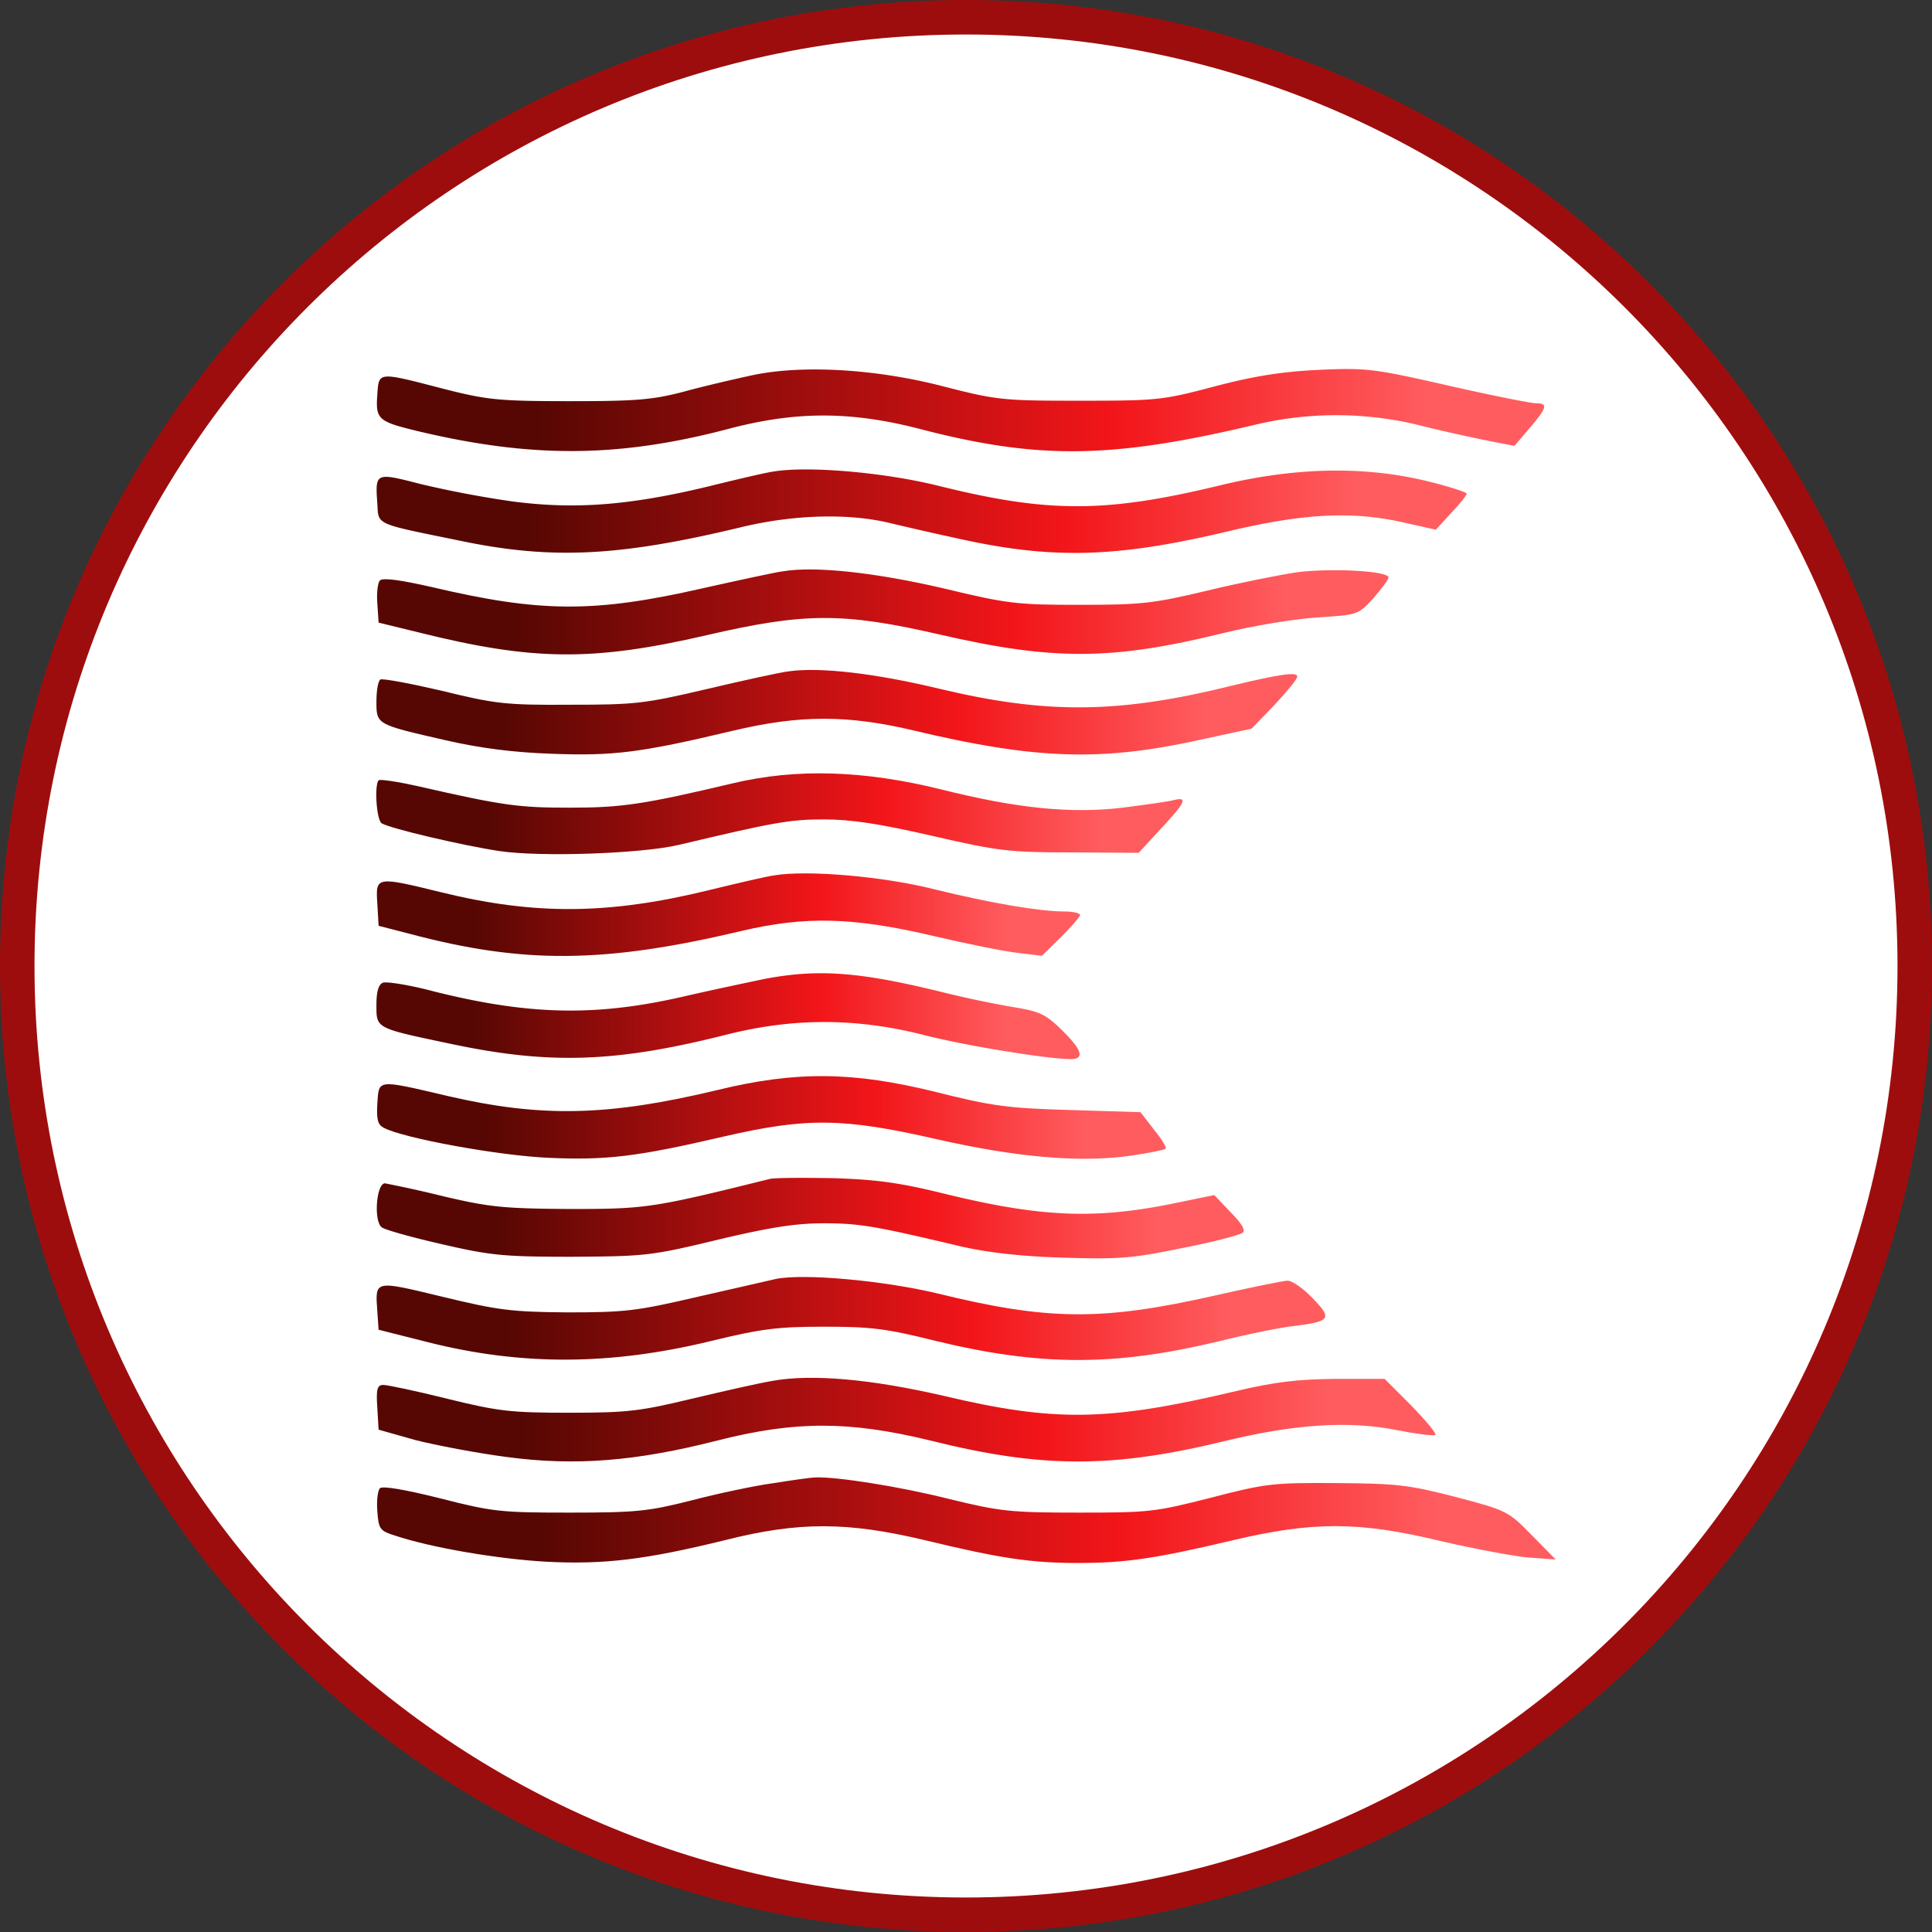
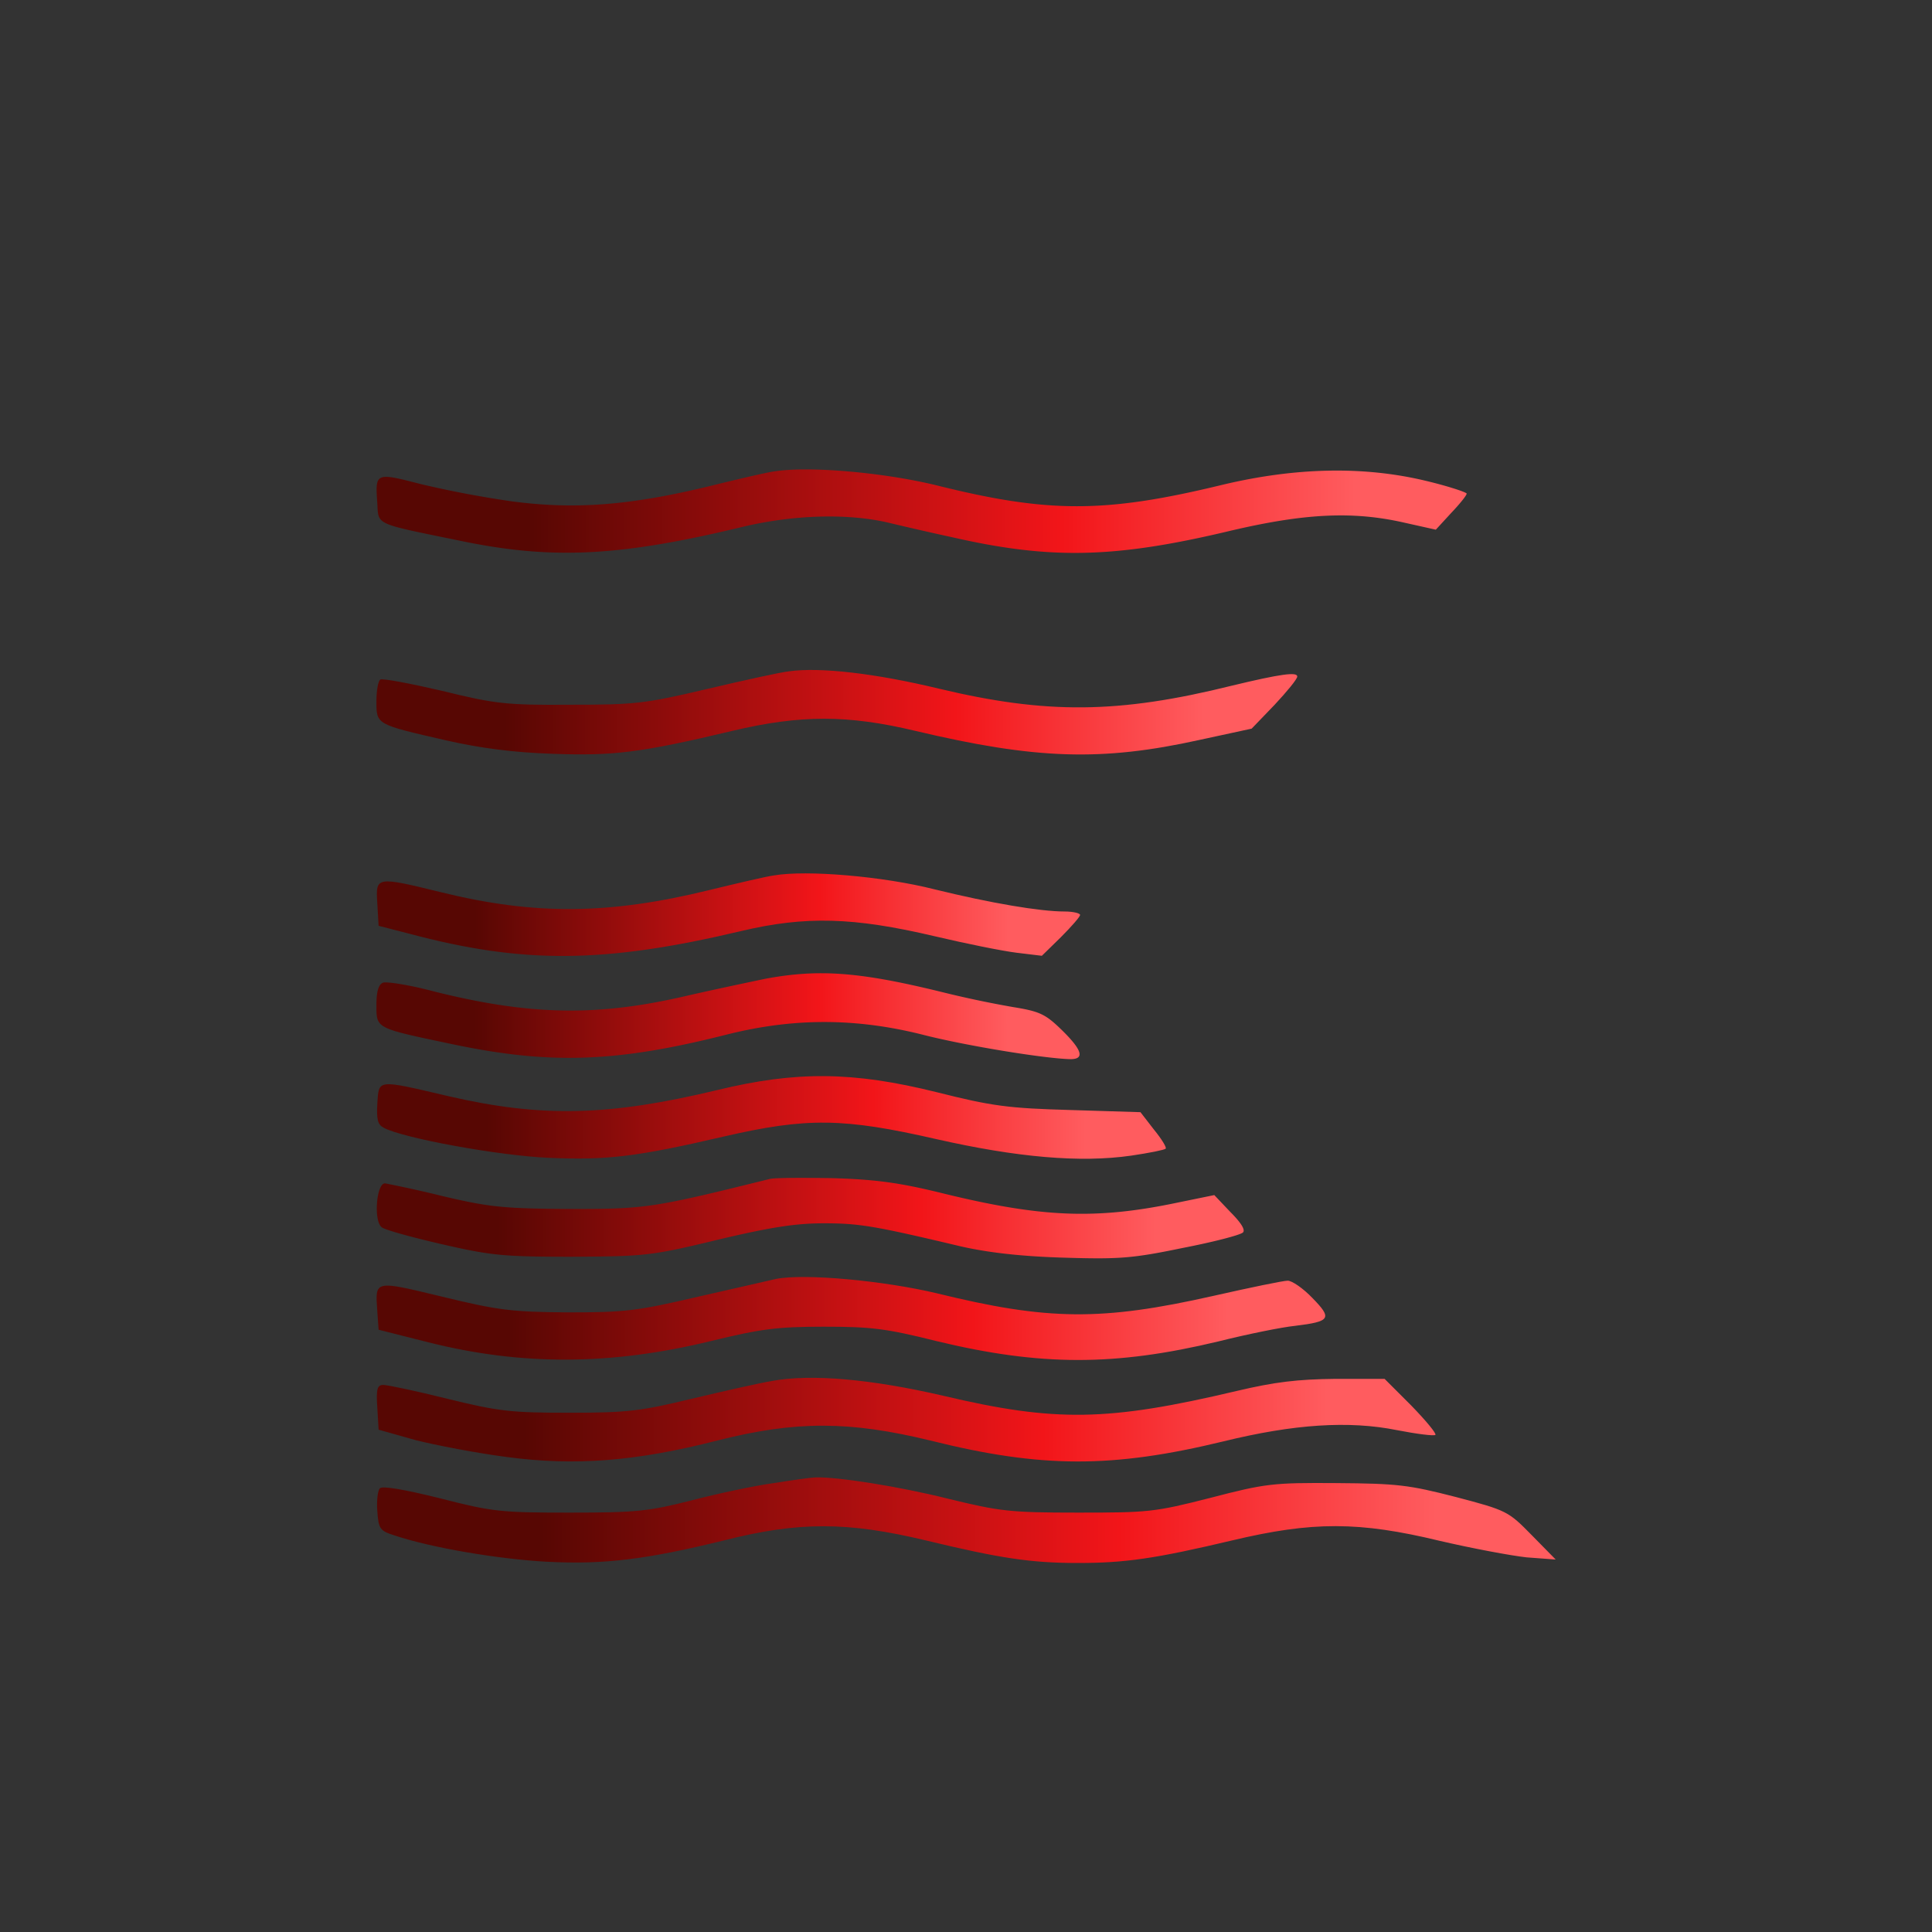
<svg xmlns="http://www.w3.org/2000/svg" width="56" height="56" fill="none" viewBox="0 0 56 56">
  <rect x="0" y="0" width="56" height="56" fill="#333333" stroke="none" />
  <g clip-path="url(#a)">
-     <path fill="#fff" stroke="#9e0d0d" d="M28 .5C43.188.5 55.5 12.812 55.5 28S43.188 55.5 28 55.5.5 43.188.5 28 12.812.5 28 .5Z" />
-     <path fill="url(#b)" d="M21.827 10.872c-.466.1-1.347.302-1.952.466-.944.251-1.397.29-3.361.29-2.052 0-2.392-.039-3.588-.34-2.002-.517-1.94-.53-1.99.163-.05.705.026.768 1.171 1.045 3.324.793 5.842.768 9.002-.063 1.951-.516 3.525-.516 5.502-.013 3.462.907 5.59.882 9.732-.1a10.14 10.14 0 0 1 4.721-.013c.63.164 1.51.353 1.99.453l.843.164.44-.516c.504-.592.542-.718.19-.718-.14 0-1.285-.226-2.556-.516-2.153-.491-2.38-.516-3.74-.453-1.07.05-1.863.176-3.021.478-1.511.403-1.675.416-3.903.416-2.229 0-2.392-.013-3.966-.416-1.939-.504-4.066-.63-5.514-.327" />
    <path fill="url(#c)" d="M22.431 13.666c-.201.025-1.058.226-1.876.428-2.291.554-3.878.68-5.703.44a30 30 0 0 1-2.657-.503c-1.321-.34-1.321-.34-1.258.566.037.63-.089.567 2.366 1.07 2.695.567 4.659.466 8.247-.402 1.448-.34 2.971-.39 4.154-.126.416.1 1.285.302 1.927.44 2.82.642 4.683.605 8.007-.188 2.19-.517 3.588-.58 5.074-.24l.906.202.44-.479c.252-.264.454-.516.454-.566 0-.038-.529-.214-1.158-.365-1.813-.44-3.815-.403-5.993.126-3.336.805-4.986.805-8.209 0-1.548-.378-3.726-.567-4.72-.403" />
-     <path fill="url(#d)" d="M22.683 16.561c-.201.025-1.247.252-2.317.491-3.147.718-4.708.705-7.856-.037-.893-.202-1.41-.277-1.498-.19-.063.064-.1.366-.075.668l.037.554 1.133.277c3.324.83 5.049.856 8.373.088 2.832-.655 3.94-.667 6.735-.025 3.324.768 5.024.755 8.247-.038.868-.214 2.102-.415 2.744-.453 1.158-.076 1.158-.076 1.6-.554.238-.277.44-.541.44-.604 0-.19-1.65-.277-2.644-.152-.516.076-1.712.315-2.644.542-1.536.365-1.876.403-3.651.403-1.813 0-2.09-.025-3.966-.479-1.951-.453-3.726-.654-4.658-.49" />
    <path fill="url(#e)" d="M22.872 19.458c-.24.025-1.322.264-2.392.516-1.813.428-2.09.453-3.966.453-1.838.013-2.166-.025-3.702-.403-.919-.214-1.724-.365-1.787-.327s-.114.315-.114.63c0 .68-.012.667 2.015 1.132.994.227 1.964.353 3.084.39 1.763.064 2.53-.024 5.225-.666 1.964-.466 3.336-.466 5.288 0 3.5.83 5.4.893 8.246.264l1.511-.327.667-.693c.353-.378.655-.743.655-.818 0-.139-.478-.076-1.889.264-3.298.819-5.388.831-8.498.088-1.825-.44-3.437-.63-4.343-.503" />
-     <path fill="url(#f)" d="M21.235 22.706c-2.556.604-3.198.705-4.709.705-1.473 0-1.913-.05-4.444-.63-.566-.126-1.07-.201-1.108-.163-.126.138-.063 1.145.088 1.246.252.151 2.33.642 3.425.806 1.196.176 4.092.075 5.174-.177 2.758-.654 3.223-.742 4.218-.742.793 0 1.611.125 3.147.478 1.901.44 2.241.478 4.03.478l1.95.013.567-.617c.78-.83.869-1.007.478-.919-.163.05-.843.139-1.51.227-1.511.176-3.047.025-5.263-.53-2.24-.553-4.192-.616-6.043-.175" />
    <path fill="url(#g)" d="M22.431 25.375c-.201.025-1.058.226-1.888.428-2.883.705-5.024.73-7.743.063-1.901-.466-1.914-.466-1.864.314l.038.655.882.227c3.298.881 5.652.868 9.63-.076 1.864-.44 3.249-.403 5.603.151.907.214 1.964.428 2.38.479l.73.088.554-.542c.302-.302.554-.591.554-.642 0-.05-.201-.1-.453-.1-.705 0-2.128-.24-3.765-.642-1.485-.378-3.714-.567-4.658-.403" />
    <path fill="url(#h)" d="M22.18 28.371c-.48.1-1.499.315-2.267.491-2.58.604-4.52.58-7.34-.126-.705-.189-1.372-.29-1.473-.252-.126.05-.189.252-.189.642 0 .693-.037.668 2.166 1.133 2.858.605 4.784.542 8.007-.276 1.914-.479 3.701-.479 5.628 0 1.259.327 3.6.705 4.318.717.415 0 .34-.264-.252-.843-.478-.466-.642-.542-1.422-.668a30 30 0 0 1-2.078-.44c-2.367-.58-3.55-.668-5.099-.378" />
    <path fill="url(#i)" d="M20.794 31.595c-3.147.755-5.086.806-7.805.176-2.09-.49-2.002-.49-2.052.214-.026.466.012.617.188.705.567.303 3.337.806 4.76.869 1.686.076 2.555-.025 5.098-.617 2.405-.554 3.462-.541 6.157.076 2.329.528 4.167.692 5.652.478.517-.076.957-.164.995-.201.038-.026-.113-.277-.34-.554l-.39-.504-2.04-.063c-1.787-.05-2.266-.113-3.865-.516-2.43-.604-4.079-.617-6.358-.063" />
    <path fill="url(#j)" d="M22.305 34.174c-3.4.844-3.588.869-5.791.869-1.914-.013-2.304-.05-3.651-.365a35 35 0 0 0-1.7-.378c-.252-.012-.34 1.083-.1 1.272.087.075.868.29 1.737.49 1.422.328 1.787.366 3.777.366 2.115-.013 2.291-.025 4.217-.491 1.536-.365 2.267-.479 3.085-.479 1.032 0 1.473.076 3.966.668.768.176 1.724.29 2.958.327 1.624.05 2.002.025 3.462-.277.907-.176 1.688-.378 1.763-.453.076-.076-.063-.29-.365-.592l-.466-.491-1.045.214c-2.392.504-3.966.44-6.874-.277-1.234-.302-1.914-.39-3.147-.428-.87-.013-1.687-.013-1.826.025" />
    <path fill="url(#k)" d="M22.494 37.07c-.176.038-1.196.277-2.266.517-1.776.415-2.115.453-3.777.453-1.637-.013-2.015-.063-3.626-.453-1.99-.479-1.952-.491-1.889.415l.038.541 1.448.366c2.707.68 5.288.667 8.183-.038 1.448-.353 1.927-.416 3.274-.416 1.36 0 1.8.05 3.26.416 3.022.73 5.175.73 8.171.012.856-.214 1.851-.415 2.229-.453 1.032-.126 1.082-.214.503-.806-.264-.277-.591-.503-.717-.503s-1.096.201-2.153.44c-3.236.73-4.797.718-8.02-.075-1.536-.365-3.827-.58-4.658-.416" />
    <path fill="url(#l)" d="M22.368 40.03c-.378.062-1.423.301-2.33.516-1.46.352-1.837.403-3.524.403-1.7 0-2.052-.038-3.538-.403-.907-.227-1.75-.403-1.863-.403-.177 0-.214.113-.177.654l.038.643 1.07.302c.592.15 1.775.377 2.644.49 1.977.265 3.74.127 6.106-.478 2.279-.579 3.84-.566 6.17 0 3.222.806 5.275.806 8.498.025 2.052-.503 3.638-.604 5.023-.327.579.113 1.083.176 1.12.139.038-.038-.277-.416-.692-.844l-.78-.78H38.71c-1.108.012-1.75.088-2.87.352-3.727.881-5.25.906-8.499.138-2.065-.478-3.815-.642-4.973-.428" />
    <path fill="url(#m)" d="M22.431 42.988c-.554.075-1.624.302-2.392.503-1.246.315-1.586.353-3.525.353-2.002 0-2.241-.025-3.764-.416-1.008-.251-1.662-.365-1.738-.29-.063.064-.1.366-.075.668.037.516.075.567.516.705 1.057.353 2.996.68 4.381.756 1.687.088 2.883-.063 5.15-.617 2.177-.554 3.587-.542 5.854 0 2.14.516 3.034.654 4.406.654s2.241-.126 4.47-.654c2.329-.554 3.676-.554 6.017.012.92.214 2.053.428 2.518.479l.844.063-.693-.705c-.68-.693-.717-.718-2.203-1.108-1.372-.353-1.7-.39-3.462-.403-1.838-.013-2.052.012-3.651.428-1.624.415-1.8.428-3.84.428-1.977 0-2.266-.038-3.764-.403-1.398-.352-3.236-.642-3.853-.617-.1 0-.642.076-1.196.164" />
  </g>
  <defs>
    <linearGradient id="b" x1="15.644" x2="41.727" y1="11.616" y2="11.616" gradientUnits="userSpaceOnUse">
      <stop stop-color="#570703" />
      <stop offset=".635" stop-color="#f21519" />
      <stop offset=".984" stop-color="#ff5c5f" />
    </linearGradient>
    <linearGradient id="c" x1="15.322" x2="39.681" y1="14.541" y2="14.541" gradientUnits="userSpaceOnUse">
      <stop stop-color="#570703" />
      <stop offset=".635" stop-color="#f21519" />
      <stop offset=".984" stop-color="#ff5c5f" />
    </linearGradient>
    <linearGradient id="d" x1="15.017" x2="37.619" y1="17.456" y2="17.456" gradientUnits="userSpaceOnUse">
      <stop stop-color="#570703" />
      <stop offset=".635" stop-color="#f21519" />
      <stop offset=".984" stop-color="#ff5c5f" />
    </linearGradient>
    <linearGradient id="e" x1="14.634" x2="35.211" y1="20.365" y2="20.365" gradientUnits="userSpaceOnUse">
      <stop stop-color="#570703" />
      <stop offset=".635" stop-color="#f21519" />
      <stop offset=".984" stop-color="#ff5c5f" />
    </linearGradient>
    <linearGradient id="f" x1="14.166" x2="32.184" y1="23.32" y2="23.32" gradientUnits="userSpaceOnUse">
      <stop stop-color="#570703" />
      <stop offset=".635" stop-color="#f21519" />
      <stop offset=".984" stop-color="#ff5c5f" />
    </linearGradient>
    <linearGradient id="g" x1="13.767" x2="29.481" y1="26.239" y2="26.239" gradientUnits="userSpaceOnUse">
      <stop stop-color="#570703" />
      <stop offset=".635" stop-color="#f21519" />
      <stop offset=".984" stop-color="#ff5c5f" />
    </linearGradient>
    <linearGradient id="h" x1="13.754" x2="29.466" y1="29.172" y2="29.172" gradientUnits="userSpaceOnUse">
      <stop stop-color="#570703" />
      <stop offset=".635" stop-color="#f21519" />
      <stop offset=".984" stop-color="#ff5c5f" />
    </linearGradient>
    <linearGradient id="i" x1="14.118" x2="31.744" y1="32.116" y2="32.116" gradientUnits="userSpaceOnUse">
      <stop stop-color="#570703" />
      <stop offset=".635" stop-color="#f21519" />
      <stop offset=".984" stop-color="#ff5c5f" />
    </linearGradient>
    <linearGradient id="j" x1="14.426" x2="33.797" y1="35.042" y2="35.042" gradientUnits="userSpaceOnUse">
      <stop stop-color="#570703" />
      <stop offset=".635" stop-color="#f21519" />
      <stop offset=".984" stop-color="#ff5c5f" />
    </linearGradient>
    <linearGradient id="k" x1="14.751" x2="35.95" y1="37.943" y2="37.943" gradientUnits="userSpaceOnUse">
      <stop stop-color="#570703" />
      <stop offset=".635" stop-color="#f21519" />
      <stop offset=".984" stop-color="#ff5c5f" />
    </linearGradient>
    <linearGradient id="l" x1="15.203" x2="38.859" y1="40.873" y2="40.873" gradientUnits="userSpaceOnUse">
      <stop stop-color="#570703" />
      <stop offset=".635" stop-color="#f21519" />
      <stop offset=".984" stop-color="#ff5c5f" />
    </linearGradient>
    <linearGradient id="m" x1="15.693" x2="42.032" y1="43.781" y2="43.781" gradientUnits="userSpaceOnUse">
      <stop stop-color="#570703" />
      <stop offset=".635" stop-color="#f21519" />
      <stop offset=".984" stop-color="#ff5c5f" />
    </linearGradient>
    <clipPath id="a">
      <path fill="#fff" d="M0 0h56v56H0z" />
    </clipPath>
  </defs>
</svg>